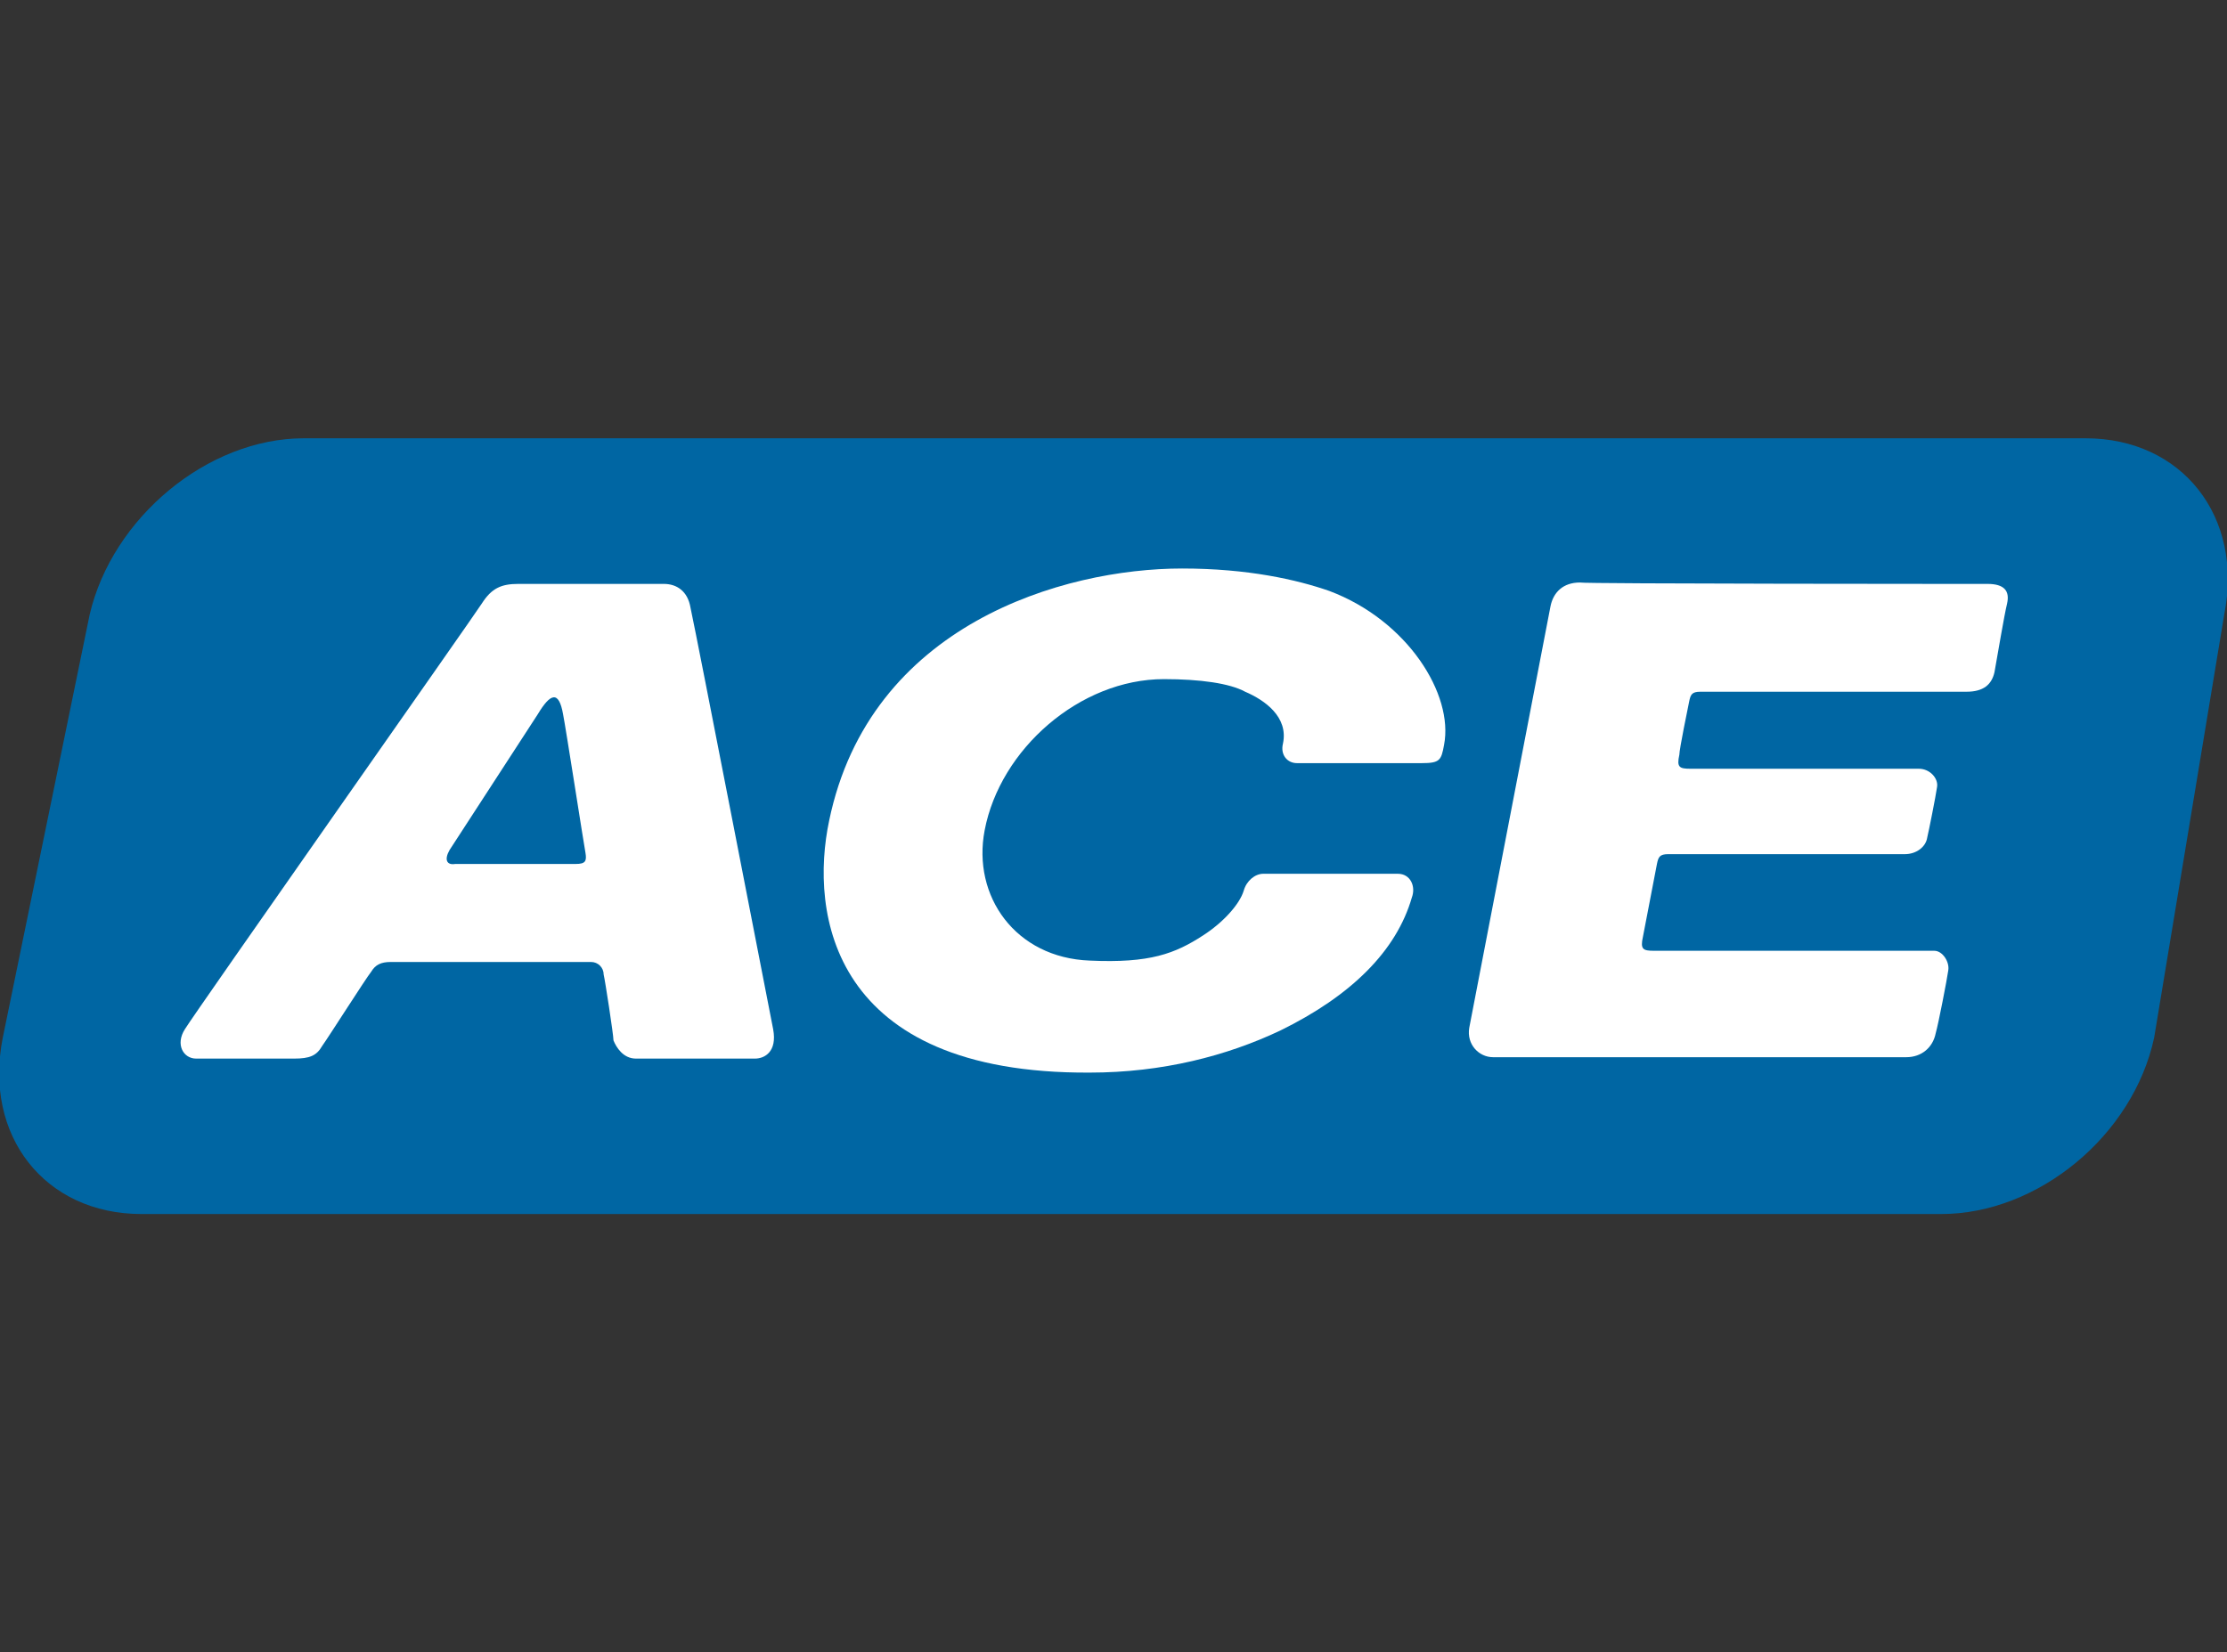
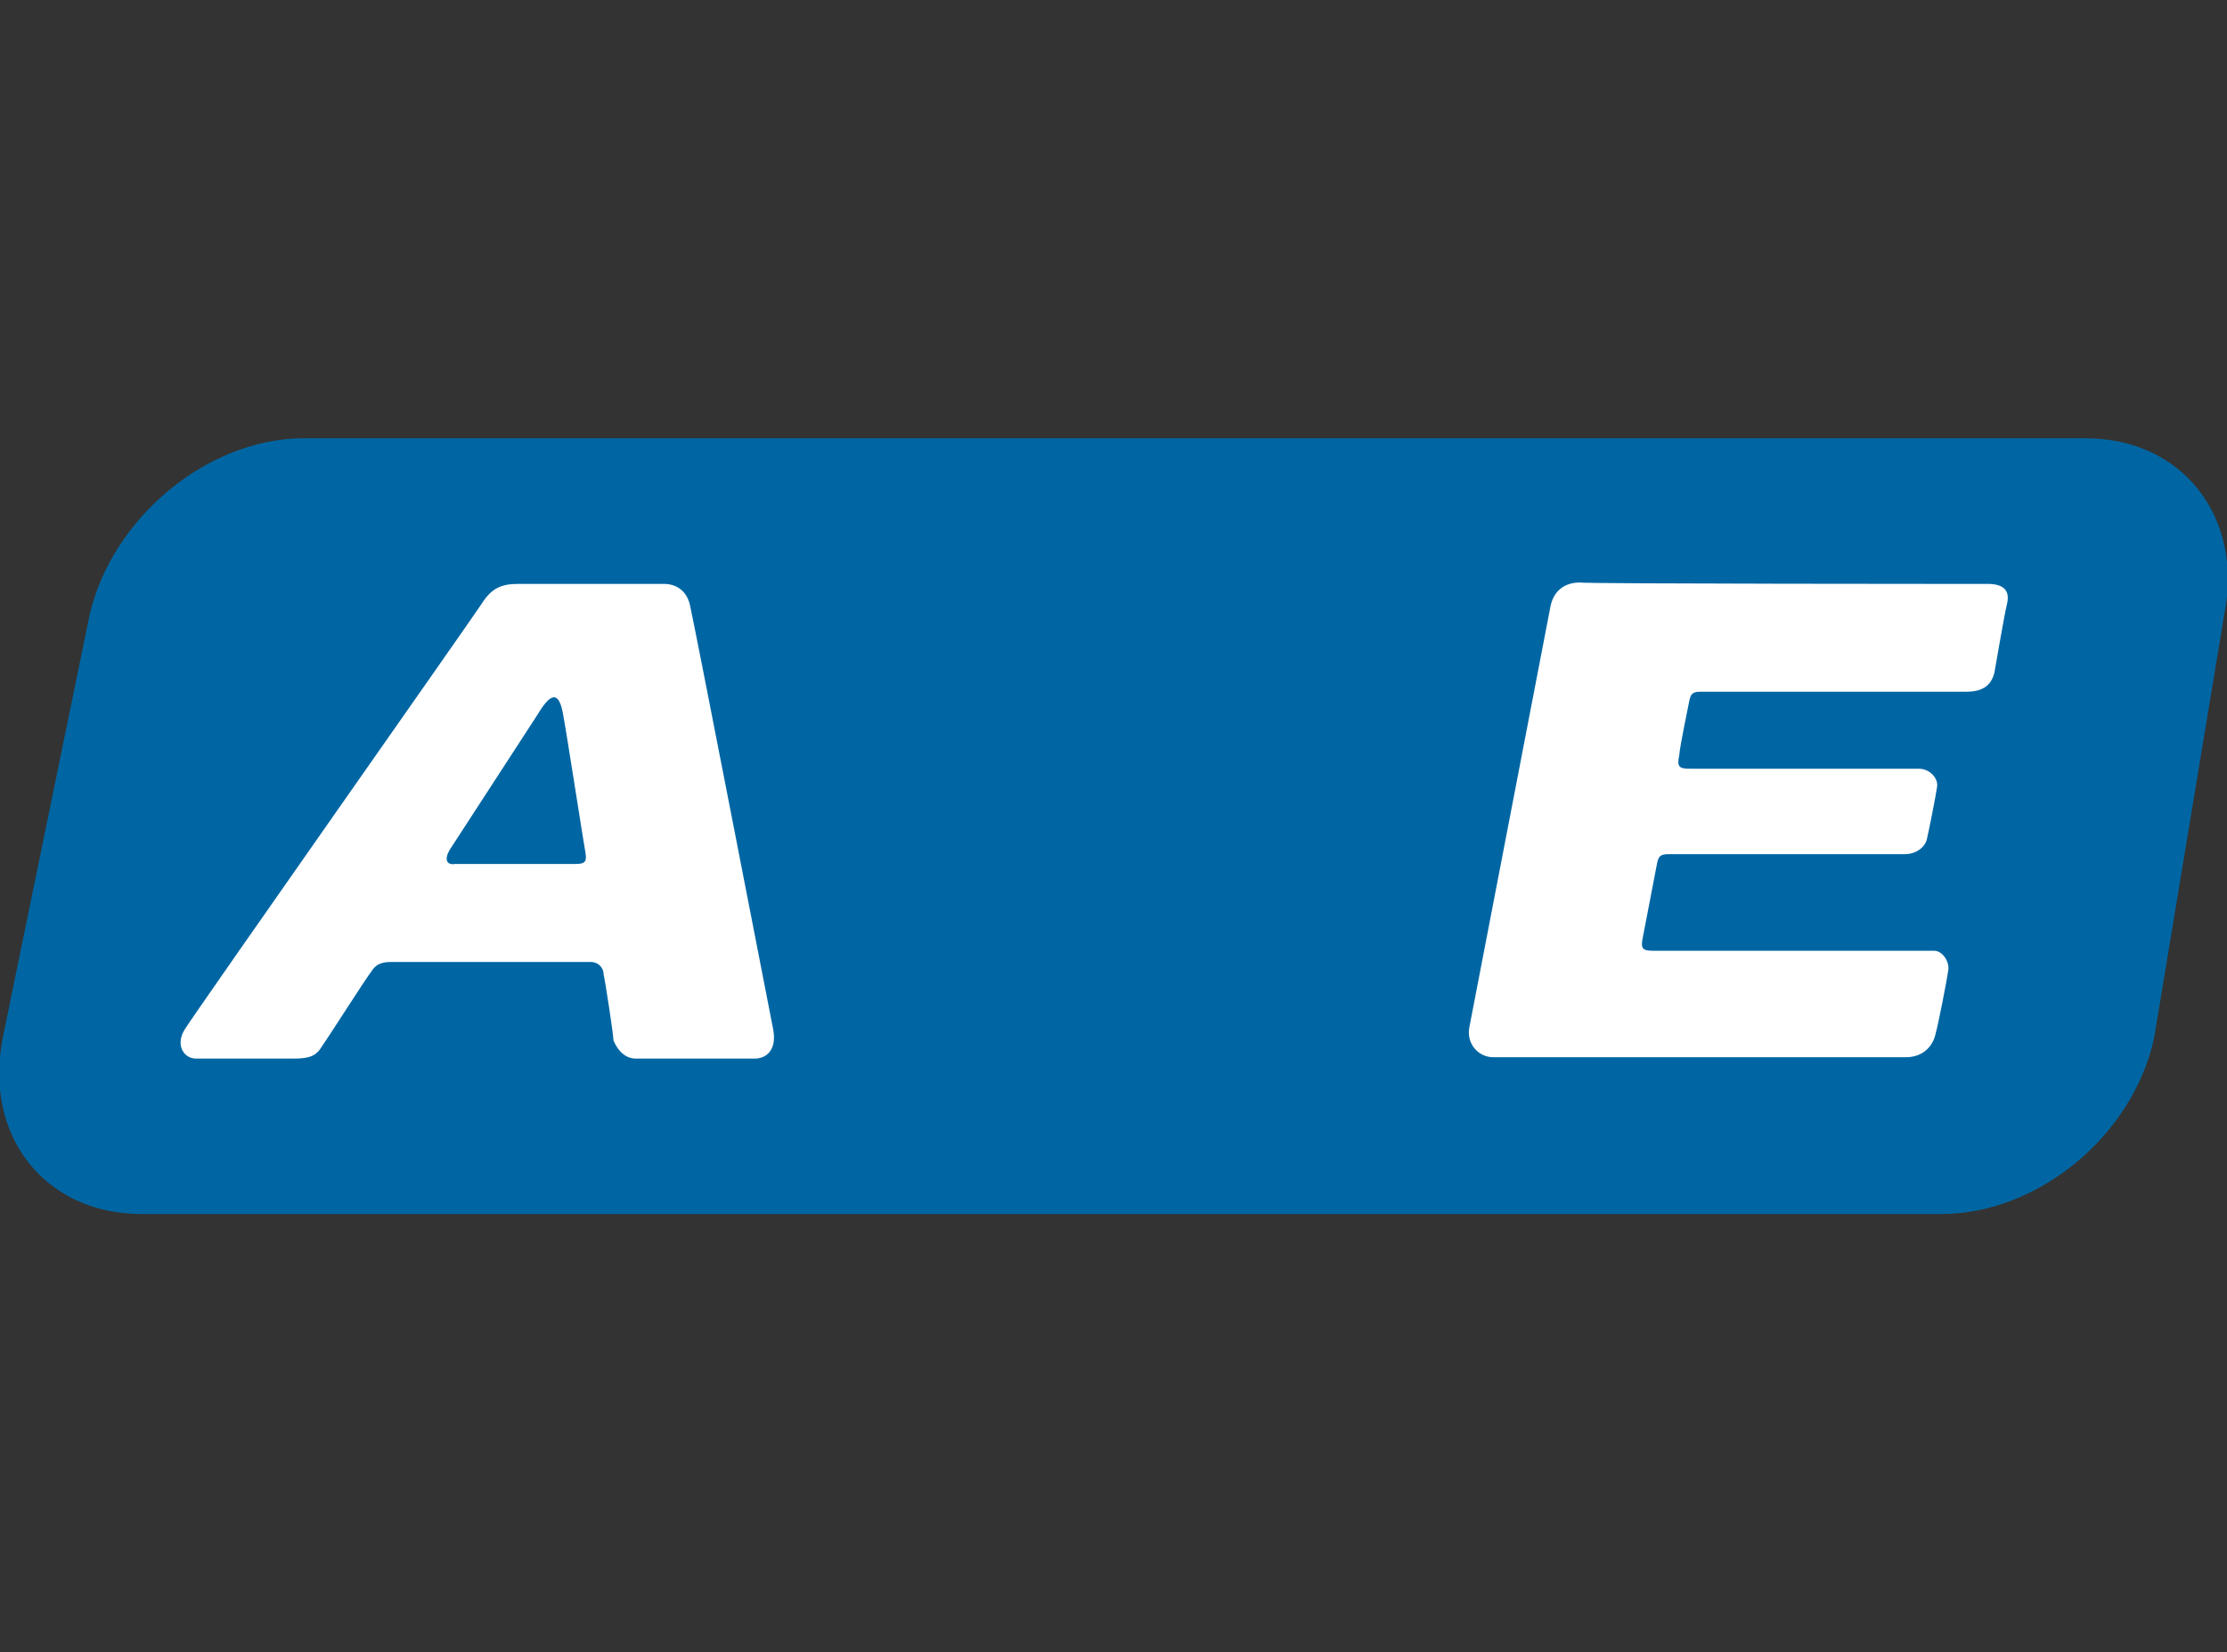
<svg xmlns="http://www.w3.org/2000/svg" version="1.1" id="Ebene_1" x="0px" y="0px" viewBox="0 0 159 118" style="enable-background:new 0 0 159 118;" xml:space="preserve">
  <rect x="0" y="0" width="159" height="118" fill="#333333" stroke="none" />
  <style type="text/css">
	.st0{fill:#0066A3;}
	.st1{fill:#FFFFFF;}
</style>
  <g id="XMLID_7_">
    <path id="XMLID_5_" class="st0" d="M21.7,31.3h127.2c6.9,0,11.3,5.6,9.9,12.6l-5,30.2c-1.5,7-8.3,12.6-15.2,12.6H10.1   c-6.9,0-11.3-5.6-9.9-12.6l6.2-30.2C8,37,14.8,31.3,21.7,31.3" />
    <path id="XMLID_4_" class="st1" d="M141.9,41.7c1.2,0,1.6,0.5,1.4,1.4c-0.2,0.8-0.7,3.8-0.9,4.9c-0.2,0.9-0.8,1.4-2,1.4   c-1.1,0-18.3,0-19,0c-0.6,0-0.7,0.2-0.8,0.7c-0.1,0.5-0.7,3.4-0.7,3.8c-0.2,0.9,0,1,0.8,1c0.8,0,15.6,0,16.3,0   c0.8,0,1.4,0.7,1.3,1.3c-0.1,0.7-0.6,3.2-0.7,3.6c-0.1,0.7-0.8,1.2-1.6,1.2c-1,0-16.1,0-16.9,0c-0.6,0-0.7,0.2-0.8,0.7   c-0.1,0.5-0.9,4.7-1,5.2c-0.2,0.9,0,1,0.8,1c0.7,0,19.3,0,20,0c0.6,0,1.1,0.8,1,1.4c-0.1,0.7-0.7,3.8-0.9,4.5c-0.2,1-1,1.7-2.1,1.7   c-0.8,0-28.9,0-29.5,0c-1,0-1.9-0.9-1.7-2.1c0.2-1,5.7-29.6,5.8-30.1c0.2-1,0.9-1.7,2.1-1.7C112.9,41.7,141.4,41.7,141.9,41.7" />
-     <path id="XMLID_3_" class="st1" d="M103.1,53.2c0.7-3.6-2.6-8.9-8.2-11c-2.3-0.8-5.8-1.6-10.5-1.6c-8.5,0-22.3,4-25.2,18   c-1.4,6.6,0.1,18.1,18.6,18c5.2,0,9.8-1.2,13.6-3c5.1-2.5,8.3-5.7,9.4-9.5c0.3-0.8-0.1-1.7-1-1.7c-0.5,0-9.3,0-9.6,0   c-0.6,0-1.2,0.5-1.4,1.2c-0.3,1-1.5,2.3-2.9,3.2c-2,1.3-3.8,2-8.1,1.8c-5.3-0.2-8.4-4.6-7.5-9.3c1.1-5.8,6.8-10.8,12.8-10.8   c2.6,0,4.7,0.3,5.8,0.9c1.4,0.6,3.1,1.8,2.7,3.7c-0.2,0.8,0.3,1.4,1,1.4c1.4,0,7.6,0,8.9,0C102.8,54.5,102.9,54.3,103.1,53.2" />
    <path id="XMLID_8_" class="st1" d="M45.4,75.6c0.6,0,7.8,0,8.5,0c0.7,0,1.6-0.5,1.3-2.1c-0.3-1.5-5.4-27.8-5.9-30.1   c-0.2-1.2-1-1.7-1.9-1.7c-1.6,0-9.4,0-10.4,0c-1.2,0-1.9,0.3-2.6,1.4C33.9,43.9,14,72.2,13.2,73.5c-0.7,1.1-0.1,2.1,0.8,2.1   c1.5,0,5.8,0,7,0c1.1,0,1.6-0.2,2-0.9c0.5-0.7,3.1-4.8,3.5-5.3c0.3-0.5,0.7-0.7,1.4-0.7c0.7,0,13.9,0,14.3,0c0.5,0,0.9,0.4,0.9,0.9   c0.1,0.4,0.7,4.3,0.7,4.7C44,74.8,44.5,75.6,45.4,75.6 M32.1,60.7c0.4-0.6,5.9-9.1,6.3-9.7c0.9-1.5,1.5-1.7,1.8,0   c0.2,1,1.5,9.4,1.6,9.9c0.1,0.6,0,0.8-0.7,0.8c-0.7,0-8.2,0-8.6,0C31.9,61.8,31.7,61.4,32.1,60.7z" />
  </g>
</svg>